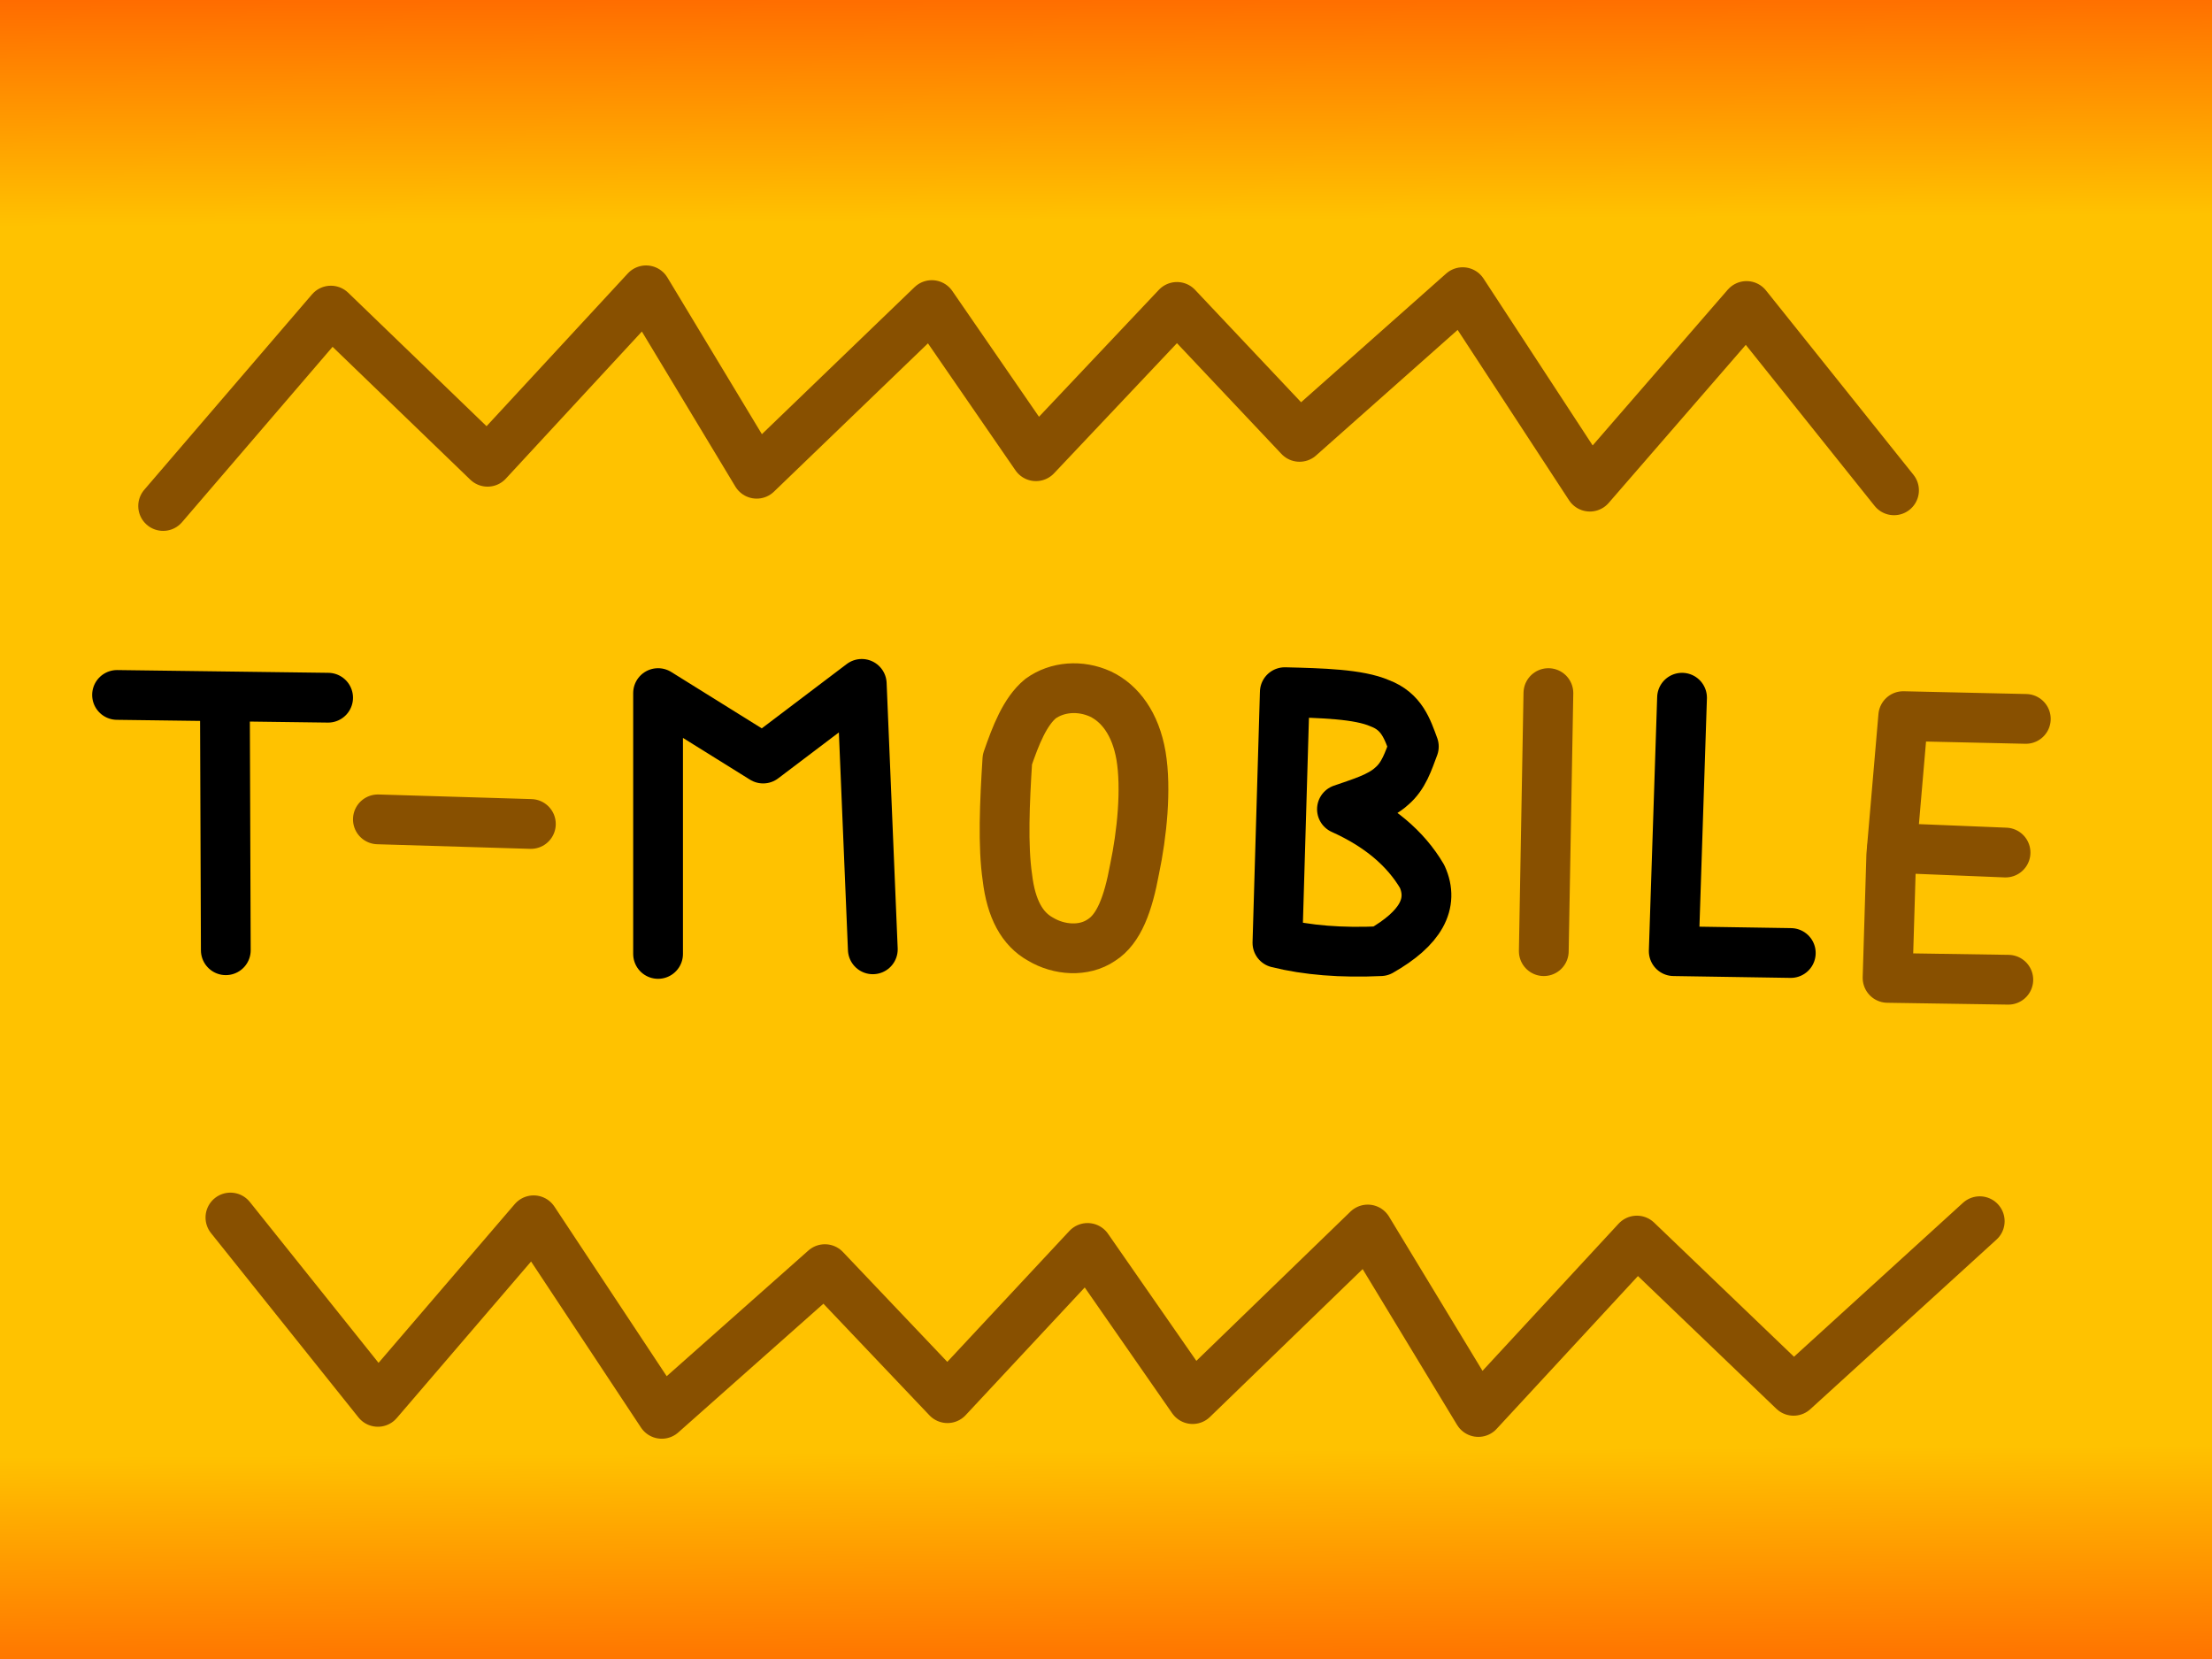
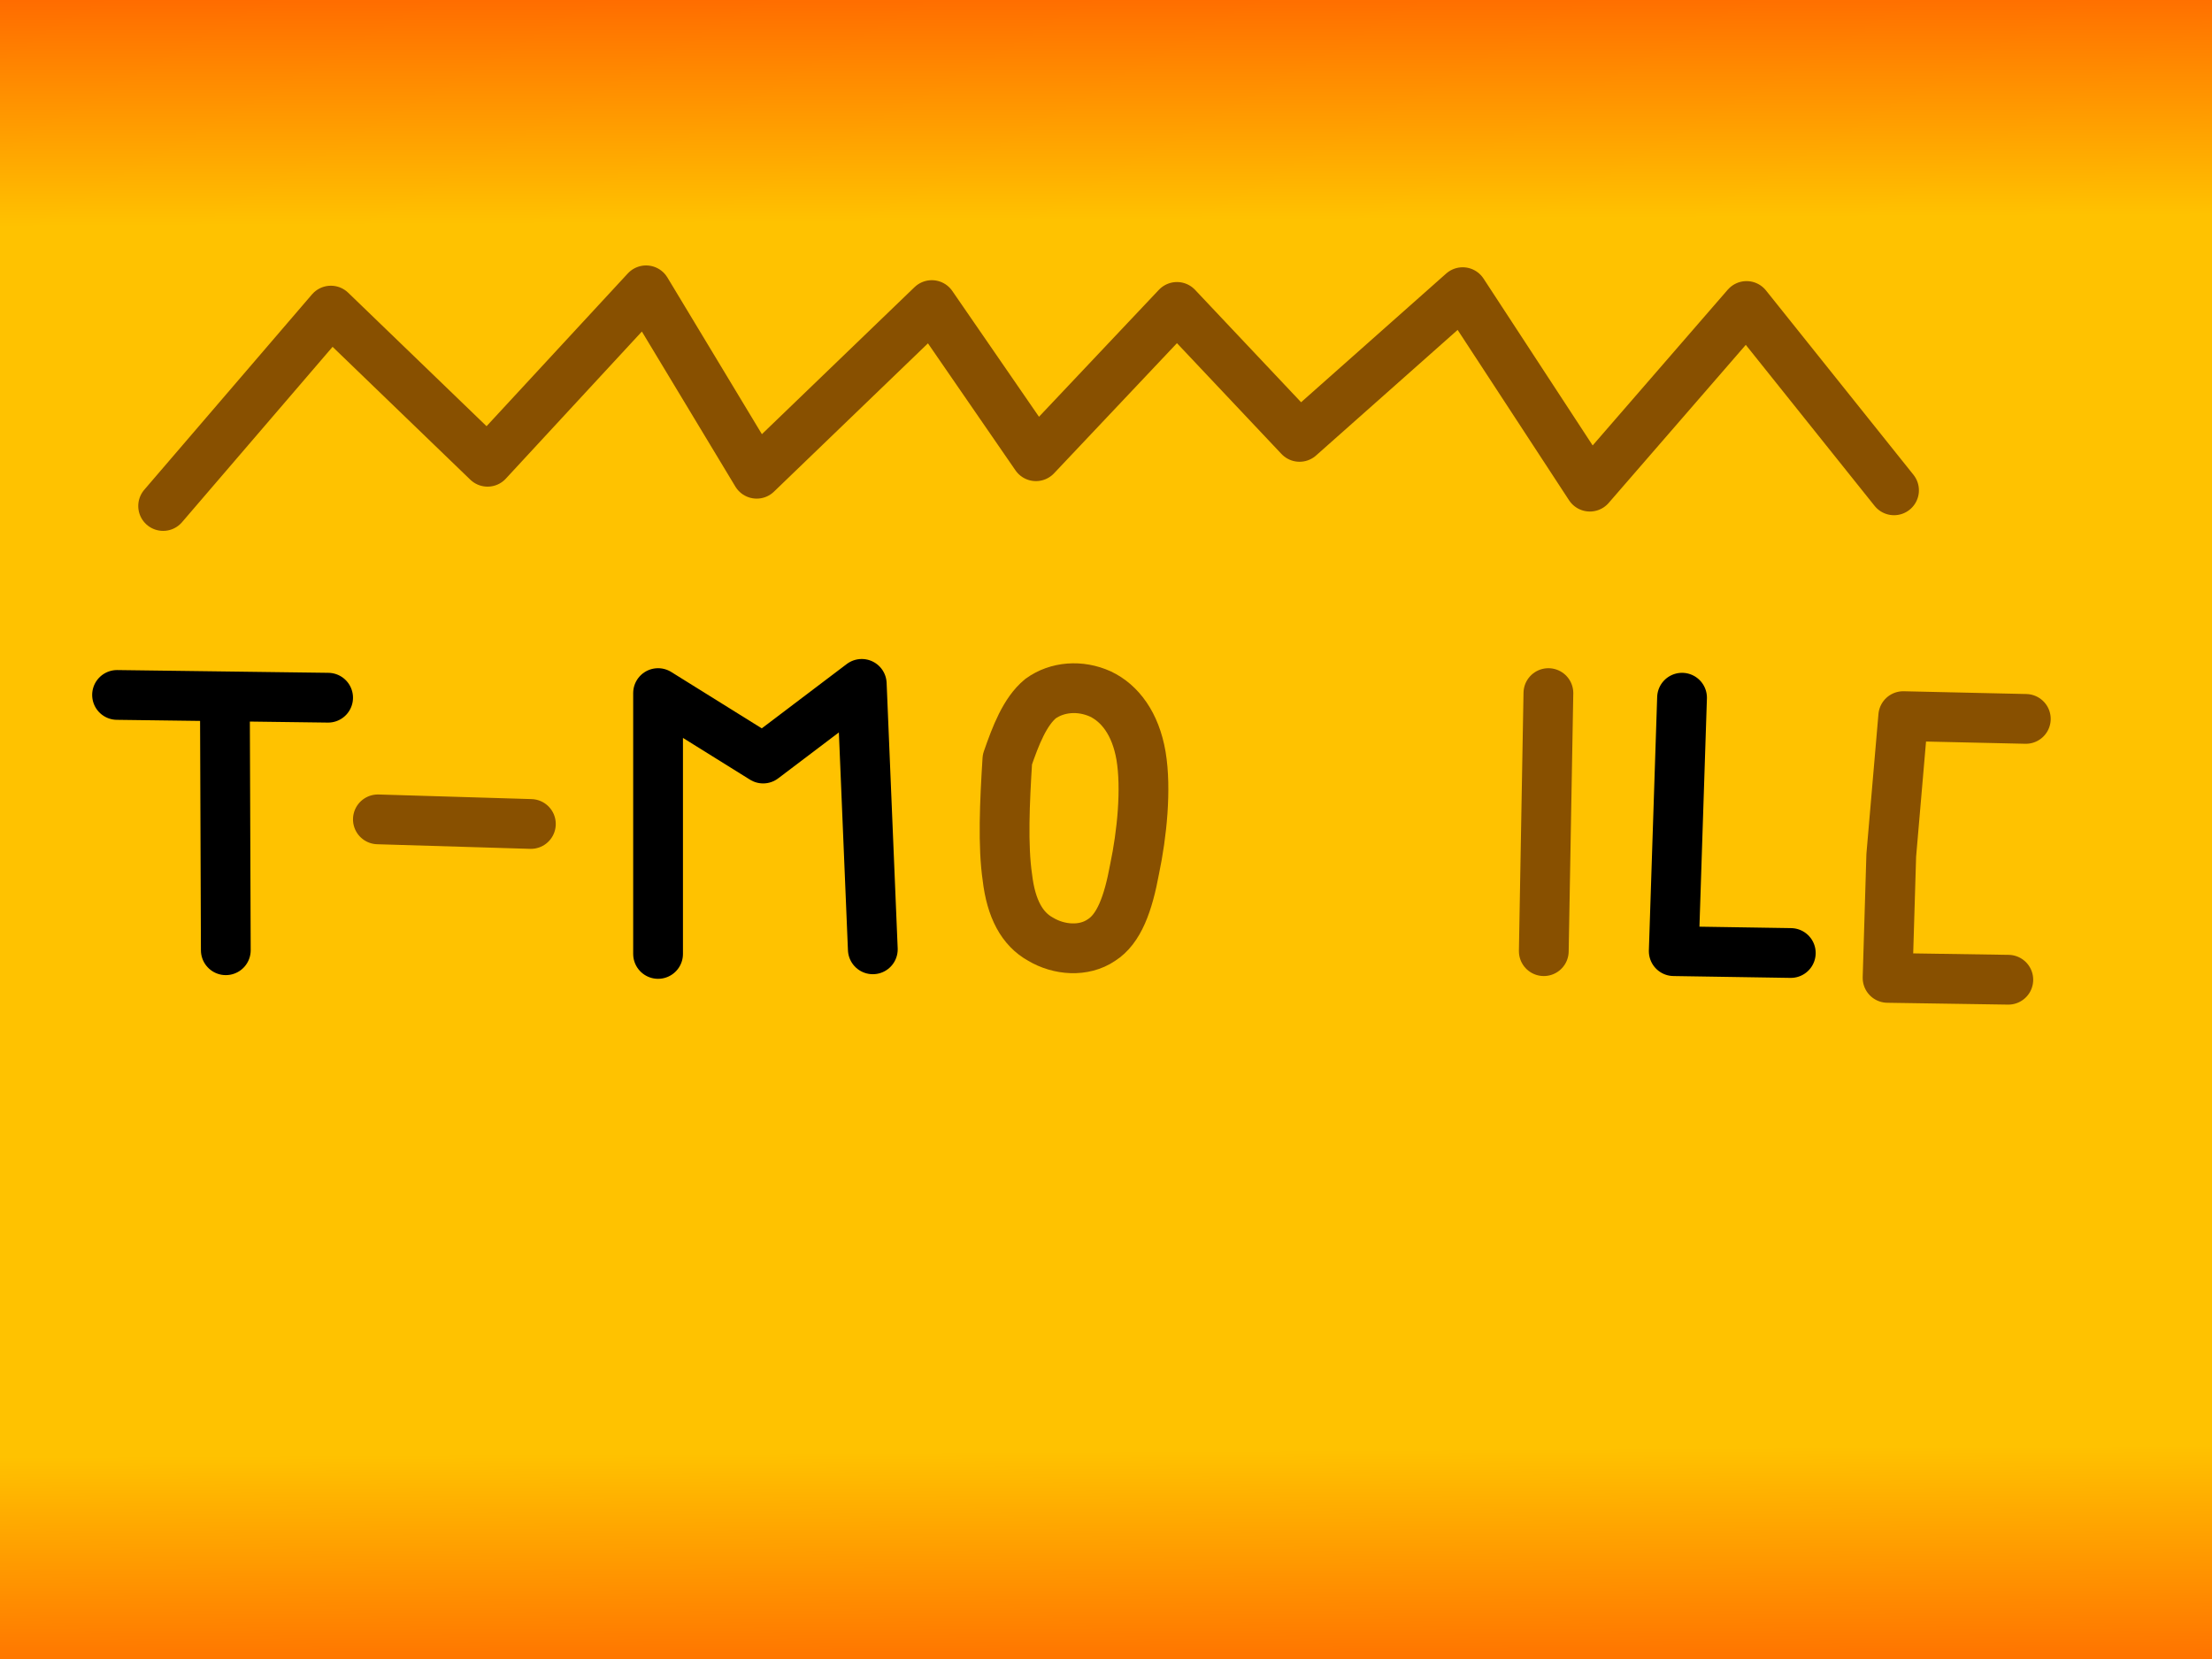
<svg xmlns="http://www.w3.org/2000/svg" version="1.1" x="0%" y="0%" width="100%" height="100%" viewBox="0 0 24.0 18.0" enable-background="new 0 0 24.0 18.0" xml:space="preserve">
  <rect x="0" y="0" width="24.0" height="18.0" fill="#333333" stroke="none" />
  <defs>
    <linearGradient id="fillGrad0" x1="50.063%" y1="-17.532%" x2="51.042%" y2="119.212%">
      <stop offset="0.000%" style="stop-color:rgb(255,0,0);stop-opacity:1.000" />
      <stop offset="22.515%" style="stop-color:rgb(255,194,0);stop-opacity:1.000" />
      <stop offset="76.816%" style="stop-color:rgb(255,194,0);stop-opacity:1.000" />
      <stop offset="100.000%" style="stop-color:rgb(255,0,0);stop-opacity:1.000" />
    </linearGradient>
  </defs>
  <path transform="rotate(-0.00 12.00 9.00)" fill="url(#fillGrad0)" stroke="#000000" fill-opacity="1.0" stroke-opacity="1.000" fill-rule="nonzero" stroke-width="0.0" stroke-linejoin="miter" stroke-linecap="square" d="M0.00,-0.00L24.00,-0.00L24.00,18.00L0.00,18.00z" />
  <path fill="#FFFFFF" stroke="#000000" fill-opacity="1.000" stroke-opacity="1.000" fill-rule="nonzero" stroke-width="0.54" stroke-linejoin="round" stroke-linecap="round" d="M2.45,10.31L2.44,7.57" />
  <path fill="#FFFFFF" stroke="#000000" fill-opacity="1.000" stroke-opacity="1.000" fill-rule="nonzero" stroke-width="0.54" stroke-linejoin="round" stroke-linecap="round" d="M1.27,7.54L3.56,7.57" />
  <path fill="#FFFFFF" stroke="#885000" fill-opacity="1.000" stroke-opacity="1.000" fill-rule="nonzero" stroke-width="0.54" stroke-linejoin="round" stroke-linecap="round" d="M4.10,8.89L5.76,8.94" />
  <path fill="#FFFFFF" stroke="#000000" fill-opacity="0.000" stroke-opacity="1.000" fill-rule="nonzero" stroke-width="0.54" stroke-linejoin="round" stroke-linecap="round" d="M7.14,10.35L7.14,7.52L8.28,8.23L9.35,7.42L9.47,10.30" />
  <path fill="#FFFFFF" stroke="#885000" fill-opacity="0.000" stroke-opacity="1.000" fill-rule="nonzero" stroke-width="0.54" stroke-linejoin="round" stroke-linecap="round" d="M10.93,8.24C11.02,7.98,11.12,7.72,11.29,7.58C11.47,7.45,11.72,7.43,11.94,7.53C12.15,7.63,12.32,7.85,12.38,8.20C12.44,8.56,12.39,9.05,12.31,9.43C12.24,9.81,12.14,10.08,11.95,10.20C11.76,10.33,11.49,10.31,11.29,10.19C11.09,10.08,10.97,9.86,10.93,9.52C10.88,9.18,10.90,8.71,10.93,8.24z" />
-   <path fill="#FFFFFF" stroke="#000000" fill-opacity="0.000" stroke-opacity="1.000" fill-rule="nonzero" stroke-width="0.54" stroke-linejoin="round" stroke-linecap="round" d="M14.98,10.32Q15.63,9.95,15.43,9.51Q15.16,9.05,14.56,8.78C14.76,8.71,14.97,8.65,15.10,8.53C15.23,8.42,15.28,8.26,15.34,8.10C15.27,7.91,15.21,7.72,14.97,7.63C14.74,7.53,14.34,7.52,13.94,7.51L13.86,10.23Q14.34,10.35,14.98,10.32z" />
  <path fill="#FFFFFF" stroke="#885000" fill-opacity="0.000" stroke-opacity="1.000" fill-rule="nonzero" stroke-width="0.54" stroke-linejoin="round" stroke-linecap="round" d="M16.80,7.52L16.75,10.32" />
  <path fill="#FFFFFF" stroke="#000000" fill-opacity="0.000" stroke-opacity="1.000" fill-rule="nonzero" stroke-width="0.54" stroke-linejoin="round" stroke-linecap="round" d="M18.25,7.57L18.16,10.32L19.43,10.34" />
  <path fill="#FFFFFF" stroke="#885000" fill-opacity="0.000" stroke-opacity="1.000" fill-rule="nonzero" stroke-width="0.54" stroke-linejoin="round" stroke-linecap="round" d="M21.98,7.80L20.65,7.77L20.52,9.28L20.48,10.61L21.79,10.63" />
-   <path fill="#FFFFFF" stroke="#885000" fill-opacity="0.000" stroke-opacity="1.000" fill-rule="nonzero" stroke-width="0.54" stroke-linejoin="round" stroke-linecap="round" d="M20.53,9.20L21.76,9.25" />
  <path fill="#FFFFFF" stroke="#885000" fill-opacity="0.000" stroke-opacity="1.000" fill-rule="nonzero" stroke-width="0.54" stroke-linejoin="round" stroke-linecap="round" d="M1.77,5.49L3.59,3.37L5.29,5.01L7.01,3.15L8.21,5.14L10.11,3.31L11.24,4.95L12.77,3.33L14.10,4.74L15.87,3.17L17.25,5.28L18.95,3.32L20.55,5.32" />
-   <path fill="#FFFFFF" stroke="#885000" fill-opacity="0.000" stroke-opacity="1.000" fill-rule="nonzero" stroke-width="0.54" stroke-linejoin="round" stroke-linecap="round" d="M21.48,13.25L19.46,15.09L17.76,13.46L16.04,15.32L14.84,13.34L12.94,15.18L11.80,13.54L10.28,15.17L8.95,13.77L7.18,15.34L5.79,13.24L4.10,15.21L2.50,13.21" />
</svg>